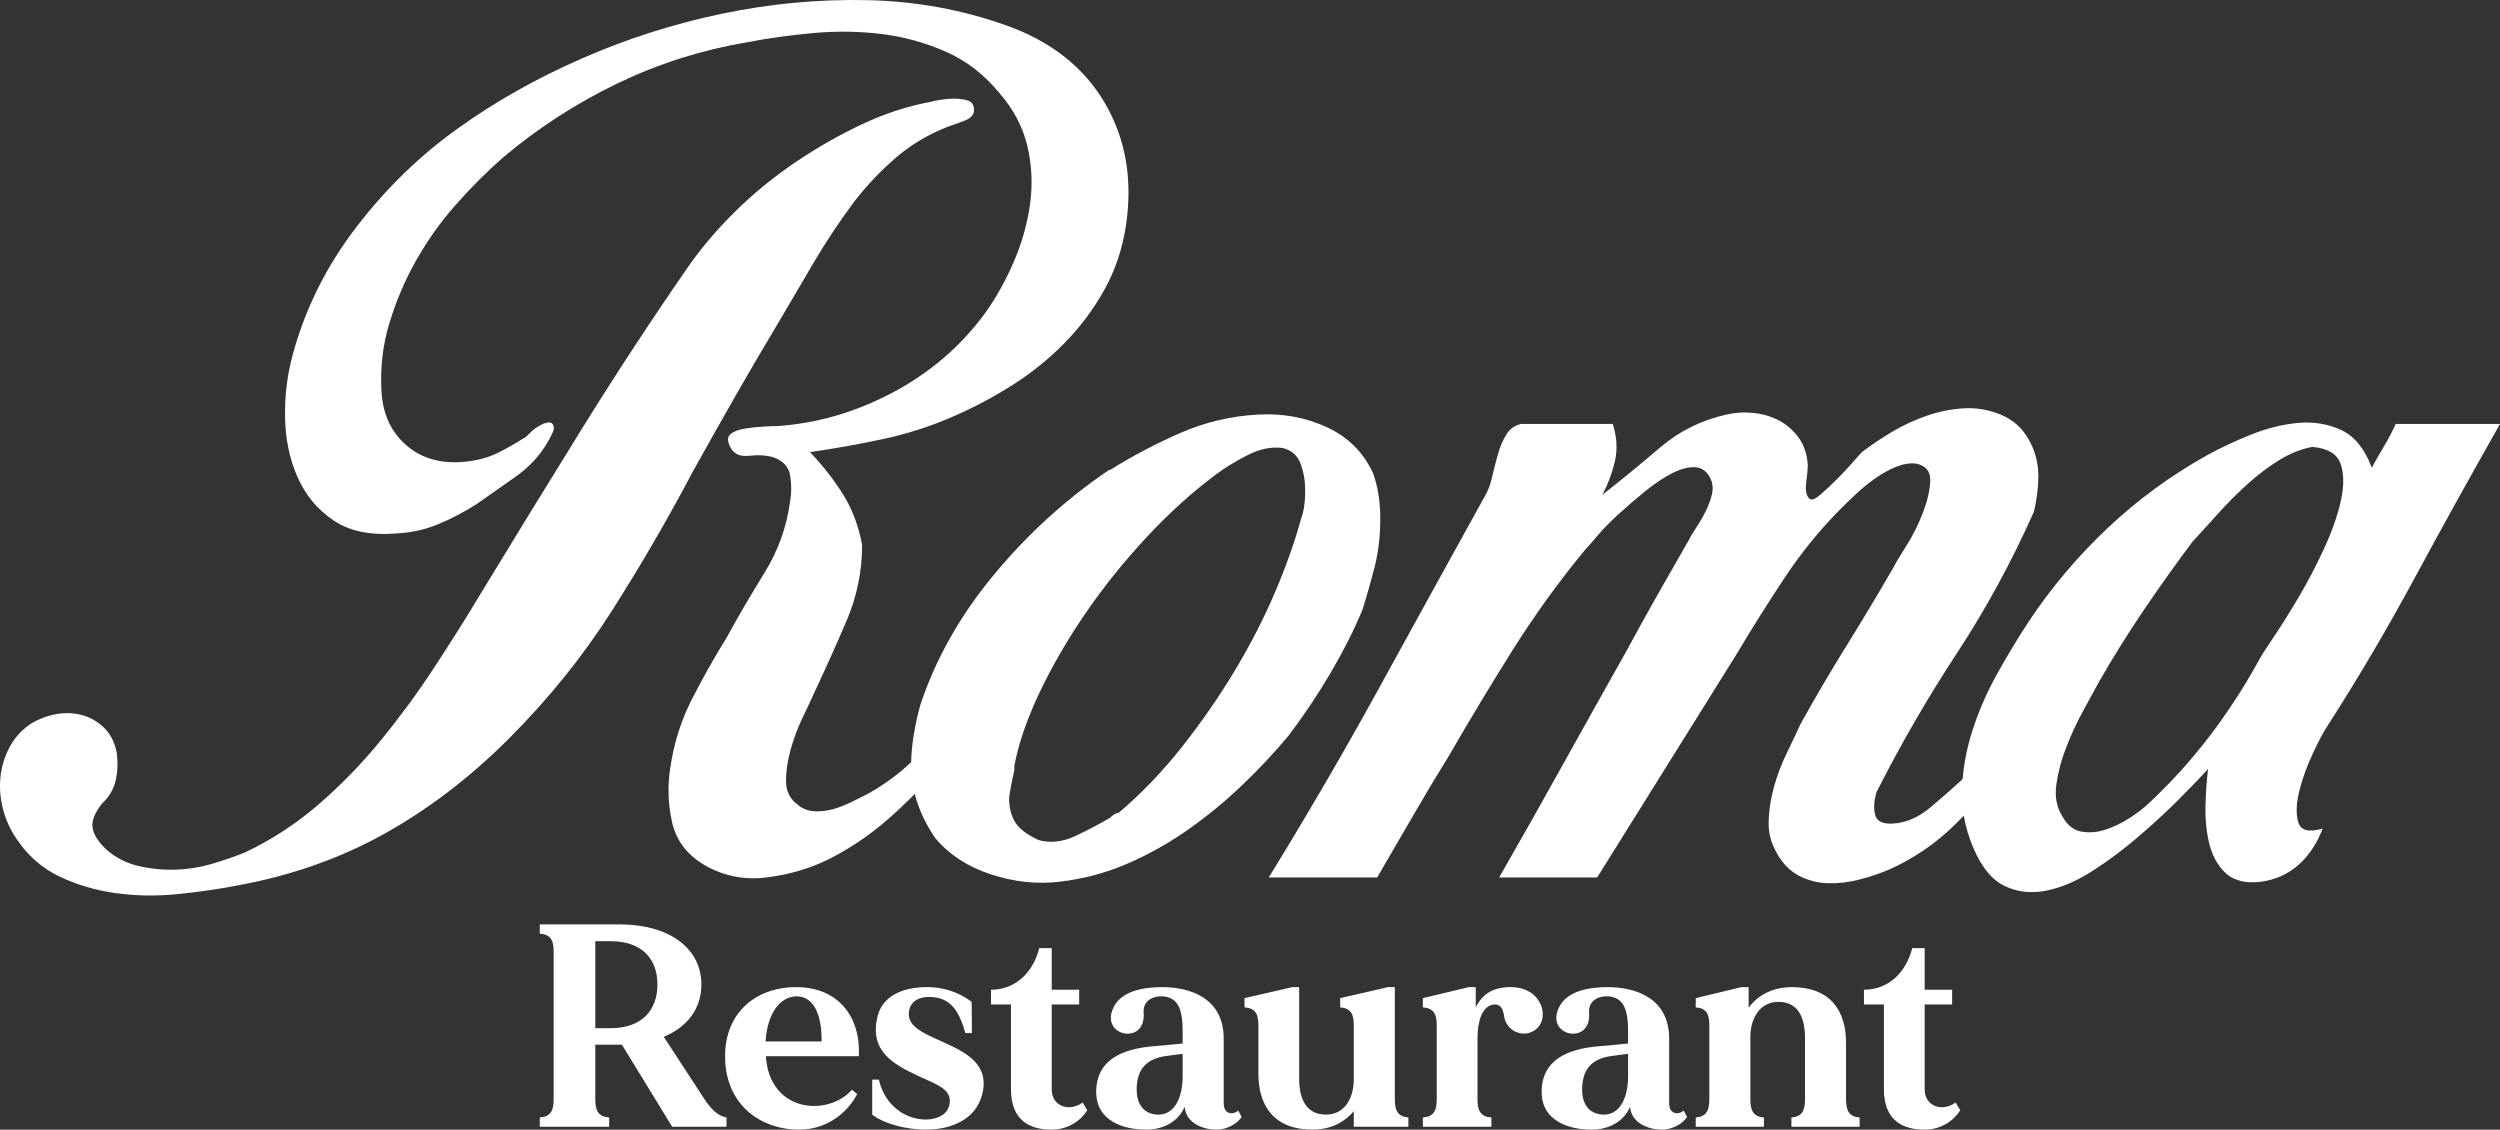
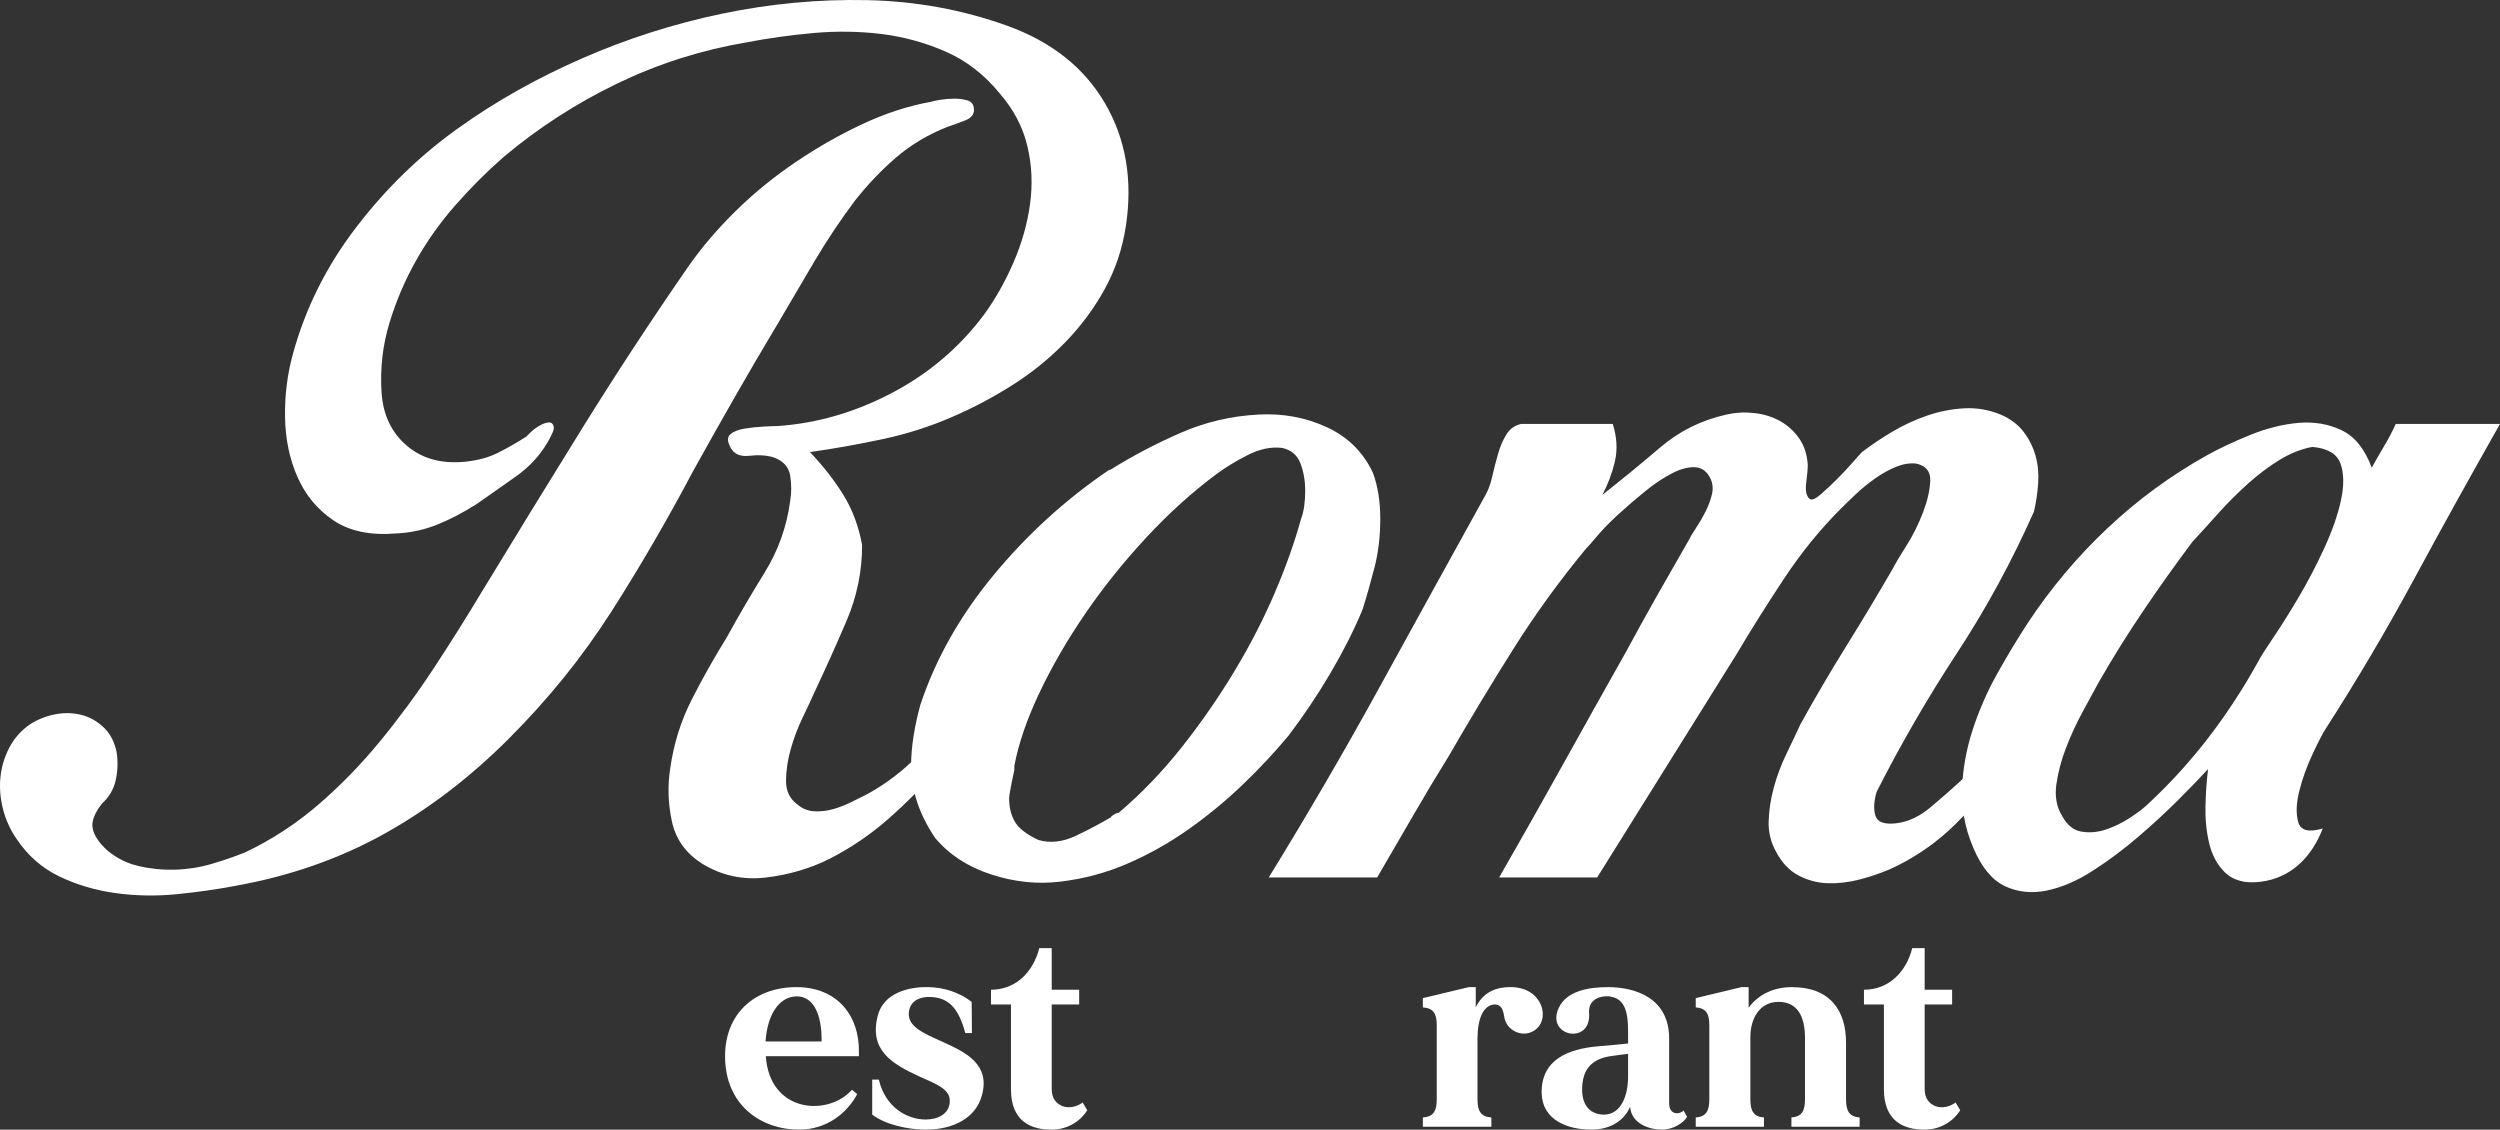
<svg xmlns="http://www.w3.org/2000/svg" id="Layer_2" width="518.718" height="234.385" viewBox="0 0 518.718 234.385">
  <rect x="0" y="0" width="518.718" height="234.385" fill="#333333" stroke="none" />
  <defs>
    <style>.cls-1{fill:#fff;}</style>
  </defs>
  <g id="Layer_1-2">
    <path class="cls-1" d="M142.969,55.084c2.738-3.894,5.983-7.679,9.735-11.357,3.748-3.677,7.859-7.03,12.33-10.059,4.469-3.028,9.086-5.658,13.845-7.896,4.759-2.234,9.518-3.786,14.277-4.651.433-.142,1.115-.287,2.055-.433.936-.142,1.872-.216,2.812-.216s1.802.108,2.596.324c.791.216,1.261.686,1.406,1.406.287,1.298-.324,2.238-1.839,2.812-1.514.578-2.704,1.01-3.569,1.298-4.039,1.589-7.609,3.715-10.708,6.382-3.103,2.67-5.949,5.661-8.545,8.977-3.029,4.039-5.841,8.258-8.437,12.655-2.596,4.401-5.121,8.69-7.571,12.871-3.029,5.05-5.986,10.096-8.869,15.143-2.886,5.05-5.77,10.167-8.653,15.359-5.337,10.096-10.999,19.831-16.981,29.203-5.986,9.376-13.088,18.171-21.308,26.391-8.078,8.078-16.731,14.676-25.959,19.794-9.231,5.121-19.469,8.69-30.718,10.708-3.752.72-7.787,1.298-12.114,1.731-4.326.433-8.582.358-12.763-.216-4.184-.578-8.078-1.731-11.681-3.461-3.603-1.731-6.561-4.326-8.869-7.787-1.298-1.873-2.234-3.928-2.812-6.165-.575-2.234-.757-4.435-.541-6.598.216-2.163.831-4.218,1.839-6.165,1.01-1.947,2.454-3.569,4.326-4.867,1.589-1.007,3.319-1.693,5.192-2.055,1.873-.358,3.677-.325,5.408.108,1.731.433,3.279,1.298,4.651,2.596,1.369,1.298,2.272,3.028,2.704,5.192.287,2.021.216,3.968-.216,5.84-.433,1.876-1.372,3.461-2.812,4.759-1.589,2.021-2.238,3.752-1.947,5.192.287,1.443,1.298,2.957,3.028,4.543,1.873,1.589,4.036,2.67,6.49,3.245,2.451.578,4.975.831,7.571.757,2.596-.071,5.117-.466,7.571-1.19,2.451-.72,4.759-1.514,6.922-2.379,5.479-2.596,10.526-5.874,15.143-9.843,4.614-3.965,8.903-8.362,12.871-13.196,3.965-4.83,7.679-9.876,11.14-15.143,3.461-5.263,6.706-10.417,9.735-15.467,6.922-11.391,13.916-22.785,20.983-34.179,7.064-11.391,14.494-22.714,22.281-33.963ZM178.879,113.059c0,5.482-1.082,10.745-3.245,15.791-2.163,5.05-4.401,10.025-6.706,14.926-.578,1.298-1.372,2.995-2.379,5.084-1.011,2.092-1.839,4.293-2.488,6.598-.649,2.308-.973,4.509-.973,6.598s.791,3.715,2.379,4.867c1.007.865,2.163,1.335,3.461,1.406,1.298.075,2.596-.071,3.894-.433,1.298-.358,2.596-.865,3.894-1.514,1.298-.649,2.379-1.19,3.245-1.623,2.883-1.585,5.55-3.461,8.004-5.624,2.451-2.163,4.83-4.614,7.139-7.355,2.738-3.316,5.263-6.814,7.571-10.491,2.305-3.678,4.901-7.102,7.788-10.275.433-.575,1.115-1.332,2.055-2.272s1.839-1.19,2.704-.757c.72.433,1.045,1.01.974,1.731-.074.723-.325,1.48-.757,2.271-.433.794-.94,1.552-1.514,2.272-.578.723-.939,1.227-1.082,1.514-3.028,3.894-5.986,7.862-8.869,11.898-2.887,4.039-5.949,7.933-9.194,11.682-3.245,3.752-6.706,7.247-10.383,10.491-3.678,3.245-7.754,6.023-12.222,8.328-4.039,2.021-8.437,3.319-13.196,3.894-4.759.575-9.16-.358-13.196-2.812-3.461-2.163-5.591-5.117-6.382-8.869-.794-3.748-.903-7.426-.324-11.032.72-5.046,2.197-9.769,4.435-14.169,2.234-4.397,4.651-8.687,7.247-12.871,2.451-4.469,5.084-8.977,7.896-13.52,2.812-4.543,4.576-9.481,5.3-14.818.287-1.731.287-3.495,0-5.3-.291-1.802-1.443-3.062-3.461-3.786-1.443-.433-3.103-.541-4.975-.324-1.876.216-3.174-.325-3.894-1.623-.723-1.298-.757-2.234-.108-2.812.649-.575,1.623-.974,2.921-1.19,1.298-.216,2.63-.359,4.002-.433,1.369-.071,2.342-.108,2.921-.108,8.22-.574,16.15-2.883,23.795-6.922,7.642-4.036,13.987-9.444,19.037-16.224,2.305-3.171,4.326-6.74,6.057-10.708,1.731-3.965,2.883-8.004,3.461-12.114.575-4.11.395-8.146-.541-12.114-.94-3.965-2.849-7.605-5.733-10.924-3.174-3.894-6.889-6.777-11.141-8.653-4.256-1.873-8.69-3.1-13.304-3.677-4.617-.575-9.339-.649-14.169-.216-4.834.433-9.485,1.082-13.953,1.947-9.376,1.589-18.317,4.435-26.824,8.545-8.511,4.11-16.37,9.194-23.579,15.251-3.461,3.028-6.78,6.348-9.951,9.951-3.174,3.607-5.915,7.463-8.22,11.573-2.309,4.11-4.147,8.437-5.516,12.979-1.373,4.543-1.913,9.268-1.623,14.169.287,4.759,2.055,8.511,5.3,11.249,3.245,2.741,7.389,3.823,12.438,3.245,2.451-.287,4.614-.899,6.49-1.839,1.873-.936,3.82-2.055,5.841-3.353.142-.142.433-.433.865-.865s.936-.828,1.514-1.19c.575-.358,1.115-.612,1.623-.757.504-.142.899-.142,1.19,0,.575.433.649,1.119.216,2.055-.433.94-.794,1.623-1.082,2.055-1.588,2.741-3.823,5.121-6.706,7.139-2.887,2.021-5.554,3.894-8.004,5.624-2.741,1.731-5.445,3.137-8.112,4.218-2.67,1.082-5.516,1.697-8.545,1.839-5.337.433-9.664-.466-12.979-2.704-3.319-2.234-5.807-5.226-7.463-8.977-1.659-3.748-2.525-7.896-2.596-12.439-.074-4.543.466-8.903,1.623-13.087,2.596-9.518,6.993-18.313,13.196-26.391,6.199-8.075,13.267-14.926,21.2-20.551,7.642-5.479,16.15-10.275,25.526-14.385,9.373-4.11,19.07-7.21,29.096-9.302C159.805.754,169.864-.186,179.961.03c10.093.216,19.756,1.984,28.987,5.3,9.228,3.319,16.008,8.69,20.334,16.116,4.327,7.429,5.766,15.9,4.327,25.418-.724,4.759-2.2,9.16-4.435,13.196-2.238,4.039-4.976,7.717-8.22,11.032-3.245,3.319-6.851,6.24-10.816,8.761-3.968,2.525-8.112,4.725-12.438,6.598-4.617,2.021-9.447,3.569-14.494,4.651-5.05,1.082-10.096,1.984-15.143,2.704,2.738,2.887,5.046,5.841,6.922,8.869,1.873,3.028,3.171,6.49,3.894,10.384Z" />
    <path class="cls-1" d="M230.363,97.484c4.614-2.883,9.481-5.442,14.602-7.679,5.117-2.234,10.491-3.495,16.116-3.786,5.046-.287,9.768.578,14.169,2.596,4.397,2.021,7.605,5.192,9.626,9.518,1.007,2.741,1.514,5.915,1.514,9.518s-.399,6.96-1.19,10.059c-.794,3.103-1.623,6.023-2.488,8.761-1.731,4.185-3.931,8.545-6.598,13.087-2.67,4.543-5.591,8.907-8.761,13.088-2.887,3.461-6.057,6.851-9.518,10.167-3.461,3.319-7.176,6.382-11.141,9.194-3.968,2.812-8.186,5.192-12.655,7.139-4.472,1.947-9.16,3.207-14.061,3.786-4.759.574-9.555.071-14.386-1.514-4.833-1.585-8.687-4.11-11.573-7.571-3.316-4.901-4.975-9.951-4.975-15.143,0-1.873.182-3.928.541-6.165.362-2.234.831-4.36,1.406-6.382,3.174-9.518,8.254-18.496,15.251-26.932,6.993-8.437,14.96-15.683,23.904-21.74h.216ZM210.462,159.785c-.291,1.298-.541,2.525-.757,3.677-.216,1.156-.325,1.876-.325,2.163,0,1.876.396,3.498,1.19,4.867.791,1.372,2.413,2.633,4.867,3.786,2.451.723,5.046.433,7.788-.865,2.738-1.298,5.192-2.596,7.355-3.894-.145,0,0-.142.433-.433.433-.287.791-.433,1.082-.433,4.759-4.036,9.156-8.616,13.196-13.737,4.036-5.117,7.679-10.383,10.924-15.791,3.245-5.408,6.02-10.816,8.328-16.224,2.305-5.408,4.11-10.491,5.408-15.251.287-.72.504-1.585.649-2.596.142-1.007.216-2.089.216-3.245,0-2.018-.324-3.894-.973-5.624-.649-1.731-1.913-2.812-3.786-3.245-2.309-.287-4.725.216-7.247,1.514-2.525,1.298-4.651,2.596-6.382,3.894-5.05,3.752-9.917,8.149-14.602,13.196-4.688,5.05-8.906,10.312-12.655,15.792-3.752,5.482-6.922,10.961-9.518,16.44-2.596,5.482-4.327,10.529-5.192,15.143v.865Z" />
    <path class="cls-1" d="M308.239,102.675c.575-1.007,1.044-2.305,1.406-3.894.358-1.585.757-3.137,1.19-4.651.433-1.514,1.007-2.846,1.731-4.002.72-1.153,1.731-1.873,3.028-2.163h19.037c.865,2.741,1.007,5.337.433,7.788-.578,2.454-1.443,4.759-2.596,6.922,4.036-3.171,8.038-6.453,12.006-9.843,3.965-3.387,8.545-5.658,13.737-6.814,1.872-.433,3.786-.541,5.733-.324,1.947.216,3.711.757,5.3,1.622,1.585.865,2.921,2.055,4.002,3.569,1.082,1.514,1.693,3.353,1.839,5.516,0,.865-.108,2.129-.324,3.786-.216,1.66.034,2.778.757,3.353.433.291,1.19-.034,2.271-.974,1.082-.936,2.197-1.981,3.353-3.137s2.234-2.305,3.245-3.461c1.007-1.153,1.656-1.873,1.947-2.163,1.872-1.44,3.965-2.846,6.273-4.218,2.305-1.369,4.722-2.488,7.247-3.353,2.521-.865,5.084-1.369,7.679-1.514,2.596-.142,5.117.291,7.571,1.298,2.018.865,3.603,2.055,4.759,3.569,1.153,1.514,1.981,3.174,2.488,4.975.504,1.805.683,3.715.541,5.733-.145,2.021-.433,3.968-.865,5.841-4.617,10.383-9.951,20.192-16.008,29.42-6.057,9.231-11.61,18.82-16.657,28.771-.578,2.021-.649,3.677-.216,4.975.433,1.298,1.873,1.805,4.327,1.514,2.451-.287,4.83-1.406,7.138-3.353,2.305-1.947,4.327-3.711,6.057-5.3,4.036-3.748,7.821-7.821,11.357-12.222,3.532-4.397,6.885-8.977,10.059-13.736.72-1.298,1.656-2.738,2.812-4.327,1.153-1.585,2.522-2.954,4.11-4.11,1.007-.142,1.731,0,2.163.433s.612,1.048.541,1.839c-.074.794-.291,1.589-.649,2.38-.361.794-.686,1.48-.973,2.055-2.887,4.472-6.023,8.727-9.41,12.763-3.39,4.039-6.743,8.004-10.059,11.898-3.461,4.185-7.138,8.186-11.032,12.006-3.894,3.823-8.366,6.889-13.412,9.194-2.021.865-4.147,1.589-6.382,2.163-2.238.575-4.435.828-6.598.757-2.163-.074-4.185-.615-6.057-1.622-1.876-1.007-3.39-2.596-4.543-4.759-1.156-2.018-1.697-4.181-1.622-6.49.071-2.305.433-4.651,1.082-7.03.649-2.379,1.514-4.685,2.596-6.922,1.082-2.234,2.055-4.289,2.921-6.165,3.028-5.479,6.199-10.887,9.518-16.224,3.316-5.334,6.561-10.742,9.735-16.224.433-.865,1.332-2.379,2.704-4.543,1.369-2.163,2.522-4.469,3.461-6.923.936-2.451,1.44-4.651,1.514-6.598.071-1.947-.903-3.137-2.921-3.569-1.298-.142-2.67.074-4.11.649-1.443.578-2.887,1.372-4.327,2.38-1.443,1.01-2.778,2.092-4.002,3.245-1.227,1.156-2.272,2.163-3.137,3.029-4.326,4.326-8.257,9.16-11.789,14.494-3.536,5.337-6.889,10.674-10.059,16.008l-28.771,46.077h-20.335c4.469-7.788,8.869-15.575,13.196-23.363,4.326-7.788,8.724-15.646,13.196-23.579,2.018-3.748,4.11-7.534,6.273-11.357,2.163-3.82,4.327-7.605,6.49-11.357.433-.865,1.007-1.839,1.731-2.921.72-1.082,1.369-2.197,1.947-3.353.575-1.153,1.007-2.305,1.298-3.461.287-1.153.216-2.234-.216-3.245-.724-1.585-1.805-2.413-3.245-2.488-1.443-.071-3.066.362-4.867,1.298-1.805.94-3.677,2.2-5.624,3.786-1.947,1.589-3.786,3.174-5.516,4.759-1.731,1.589-3.174,3.066-4.326,4.435-1.156,1.372-1.947,2.271-2.38,2.704-5.482,6.635-10.491,13.557-15.034,20.767-4.543,7.213-8.977,14.568-13.304,22.065-2.596,4.184-5.121,8.403-7.572,12.655-2.454,4.255-4.904,8.474-7.355,12.655h-22.498c8.078-13.121,15.721-26.246,22.93-39.371,7.21-13.122,14.565-26.463,22.065-40.02Z" />
    <path class="cls-1" d="M497.086,87.965c-.725,1.588-1.513,3.104-2.379,4.542-.866,1.444-1.731,2.958-2.596,4.542-1.444-3.892-3.536-6.488-6.273-7.787-2.743-1.298-5.733-1.803-8.977-1.516-3.244.292-6.566,1.119-9.95,2.489-3.39,1.373-6.384,2.778-8.977,4.22-7.503,4.184-14.388,9.231-20.659,15.14-6.276,5.915-11.791,12.478-16.549,19.686-2.164,3.319-4.294,6.852-6.384,10.601-2.089,3.751-3.784,7.646-5.083,11.681-1.072,3.332-1.75,6.692-2.034,10.074-.061.714-.105,1.431-.129,2.147-.063,1.833.061,3.66.369,5.477.38,2.26,1.05,4.509,2.009,6.745,1.731,4.041,3.928,6.67,6.599,7.897,2.668,1.224,5.551,1.513,8.652.866s6.273-2.02,9.52-4.11c3.244-2.089,6.381-4.435,9.41-7.031,3.026-2.596,5.802-5.154,8.327-7.679,2.522-2.522,4.578-4.65,6.166-6.381-.289,2.307-.469,4.832-.54,7.572-.074,2.74.179,5.336.758,7.787.573,2.453,1.654,4.471,3.244,6.058.995.995,2.332,1.648,4.013,1.962.006,0,.011.003.017.003.019.003.055.008.105.017,1.218.174,11.395,1.229,16.199-11.069-2.886.866-4.578.433-5.083-1.298-.507-1.728-.433-3.892.215-6.488.651-2.596,1.585-5.193,2.814-7.789,1.221-2.594,2.125-4.325,2.704-5.19,6.488-10.094,12.616-20.477,18.387-31.152,5.766-10.67,11.681-21.339,17.737-32.015h-21.632ZM485.73,103.756c-.65,3.029-1.805,6.348-3.462,9.95-1.659,3.608-3.429,6.998-5.3,10.168-1.877,3.175-3.644,5.987-5.3,8.437-1.659,2.453-2.704,4.11-3.137,4.975-3.029,5.482-6.417,10.675-10.165,15.576-3.754,4.903-7.864,9.446-12.332,13.627-1.012,1.012-2.346,2.056-4.002,3.137-1.659,1.083-3.352,1.913-5.083,2.489-1.731.576-3.429.722-5.085.433-1.659-.287-2.993-1.37-4.002-3.247-1.155-1.872-1.549-4.071-1.188-6.596.358-2.522,1.045-5.085,2.054-7.679,1.009-2.596,2.164-5.085,3.462-7.464,1.298-2.379,2.379-4.361,3.244-5.948,2.883-5.047,5.984-10.022,9.303-14.928,3.316-4.901,6.706-9.658,10.168-14.275,1.731-1.874,3.531-3.859,5.408-5.951,1.872-2.089,3.895-4.11,6.056-6.056,2.164-1.949,4.361-3.602,6.599-4.975,2.235-1.37,4.507-2.271,6.814-2.704,3.173.289,5.118,1.442,5.841,3.459.722,2.023.758,4.542.11,7.572Z" />
-     <path class="cls-1" d="M150.742,231.866v1.919h-11.275l-10.436-17.033h-5.518v11.335c0,2.339.6,3.599,2.879,3.778v1.919h-14.394v-1.919c2.279-.18,2.879-1.439,2.879-3.778v-30.647c0-2.339-.6-3.539-2.879-3.718v-1.919h16.673c9.956,0,16.853,4.798,16.853,12.475,0,5.038-2.939,8.816-7.797,10.855l8.457,12.955c1.379,2.099,2.819,3.479,4.558,3.778ZM126.692,213.334c6.417,0,9.716-3.659,9.716-9.056s-3.298-8.996-9.716-8.996h-3.179v18.052h3.179Z" />
    <path class="cls-1" d="M178.213,219.151h-19.312c.78,11.815,12.954,12.535,17.873,6.957l1.079.9c-2.099,4.019-6.417,7.377-12.055,7.377-7.977,0-15.354-5.158-15.354-15.234,0-8.876,6.177-14.334,14.814-14.334,8.576,0,13.075,6.057,12.955,13.434v.9ZM158.841,216.093h11.635c.06-4.138-.96-9.476-5.338-9.356-3.479.12-5.938,3.778-6.297,9.356Z" />
    <path class="cls-1" d="M195.665,216.213c4.498,2.039,9.956,4.558,8.037,11.155-1.26,4.558-5.818,7.017-11.635,7.017-3.718,0-8.456-1.079-11.095-3.119v-7.257h1.379c1.32,5.698,5.818,8.277,9.716,8.277,2.399,0,4.498-1.019,4.918-3.059.66-3.119-2.399-4.138-6.237-5.878-5.758-2.639-10.436-5.458-8.636-12.595,1.199-4.678,6.297-6.057,10.615-5.938,2.999.06,6.238,1.019,8.876,3.059l.06,6.477h-1.379c-1.439-5.398-3.659-7.497-7.557-7.497-1.559,0-3.778.54-4.138,3.059-.42,3.119,3.119,4.498,7.077,6.297Z" />
    <path class="cls-1" d="M225.594,230.367c-1.26,2.039-3.838,4.018-7.437,4.018-4.138,0-8.397-1.619-8.397-8.396v-17.573h-4.138v-3.059c5.278,0,8.816-3.838,10.016-8.636h2.579v8.636h5.698v3.059h-5.698v17.573c0,1.979,1.019,3.059,2.279,3.539,1.379.48,2.939.12,4.138-.78l.96,1.619Z" />
-     <path class="cls-1" d="M257.62,231.746c-.72,1.2-2.819,2.639-5.218,2.639-2.519,0-6.357-1.199-6.597-4.738-1.499,3.419-4.858,4.738-7.977,4.738-5.038,0-10.196-1.979-10.376-7.497-.18-7.137,5.698-9.236,11.515-9.776,2.759-.24,4.918-.42,6.418-.6v-2.459c0-4.618-.9-6.957-3.958-7.317-1.739-.18-4.318.6-4.138,3.359.3,3.778-2.399,4.858-4.498,4.198-2.039-.72-2.939-2.699-1.799-5.158,1.619-3.539,6.237-4.318,10.196-4.318,5.577,0,12.715,2.159,12.715,10.675v13.434c0,2.339,1.979,2.459,2.999,1.499l.72,1.32ZM245.385,223.35v-4.678c-.84.06-1.919.24-3.299.42-4.318.54-6.117,2.819-6.237,6.657-.12,3.958,2.039,5.578,4.678,5.518,3.359-.12,4.858-3.838,4.858-7.917Z" />
-     <path class="cls-1" d="M292.226,231.866v1.919h-11.335v-3.239c-2.159,2.579-5.158,3.838-8.577,3.838-7.917,0-11.215-4.918-11.215-11.575v-10.076c0-2.339-.6-3.539-2.879-3.718v-1.919l9.896-2.279h1.439v18.952c0,4.498,1.619,7.497,5.578,7.497,3.778,0,5.758-3.299,5.758-7.317v-11.215c0-2.339-.6-3.539-2.819-3.718v-1.919l9.896-2.279h1.439v23.27c0,2.339.6,3.599,2.819,3.778Z" />
    <path class="cls-1" d="M317.656,214.174c-2.099.9-5.158-.36-5.578-3.359-.24-1.799-.959-2.459-2.039-2.399-2.219.18-3.478,2.819-3.478,7.137v12.535c0,2.339.6,3.599,2.879,3.778v1.919h-14.214v-1.919c2.279-.18,2.879-1.439,2.879-3.778v-15.354c0-2.339-.6-3.539-2.879-3.718v-1.919l9.536-2.279h1.439v4.198c1.32-2.699,3.479-4.078,6.777-4.198,3.239-.12,5.698,1.2,6.777,3.778.66,1.619.6,4.438-2.099,5.578Z" />
    <path class="cls-1" d="M350.043,231.746c-.72,1.2-2.819,2.639-5.218,2.639-2.519,0-6.357-1.199-6.597-4.738-1.499,3.419-4.858,4.738-7.977,4.738-5.038,0-10.196-1.979-10.376-7.497-.18-7.137,5.698-9.236,11.515-9.776,2.759-.24,4.918-.42,6.418-.6v-2.459c0-4.618-.9-6.957-3.958-7.317-1.739-.18-4.318.6-4.138,3.359.3,3.778-2.399,4.858-4.498,4.198-2.039-.72-2.939-2.699-1.799-5.158,1.619-3.539,6.237-4.318,10.196-4.318,5.577,0,12.715,2.159,12.715,10.675v13.434c0,2.339,1.979,2.459,2.999,1.499l.72,1.32ZM337.808,223.35v-4.678c-.84.06-1.919.24-3.299.42-4.318.54-6.117,2.819-6.237,6.657-.12,3.958,2.039,5.578,4.678,5.518,3.359-.12,4.858-3.838,4.858-7.917Z" />
    <path class="cls-1" d="M385.848,231.866v1.919h-14.154v-1.919c2.219-.18,2.819-1.439,2.819-3.778v-12.715c0-4.498-1.559-7.497-5.518-7.497-3.778,0-5.818,3.298-5.818,7.317v12.895c0,2.339.6,3.599,2.819,3.778v1.919h-14.154v-1.919c2.219-.18,2.819-1.439,2.819-3.778v-15.354c0-2.339-.6-3.539-2.819-3.718v-1.919l9.476-2.279h1.499v4.258c2.159-2.879,5.338-4.258,8.996-4.258,7.917,0,11.215,4.858,11.215,11.515v11.755c0,2.339.6,3.599,2.819,3.778Z" />
    <path class="cls-1" d="M406.72,230.367c-1.26,2.039-3.838,4.018-7.437,4.018-4.138,0-8.397-1.619-8.397-8.396v-17.573h-4.138v-3.059c5.278,0,8.816-3.838,10.016-8.636h2.579v8.636h5.698v3.059h-5.698v17.573c0,1.979,1.019,3.059,2.279,3.539,1.379.48,2.939.12,4.138-.78l.96,1.619Z" />
  </g>
</svg>